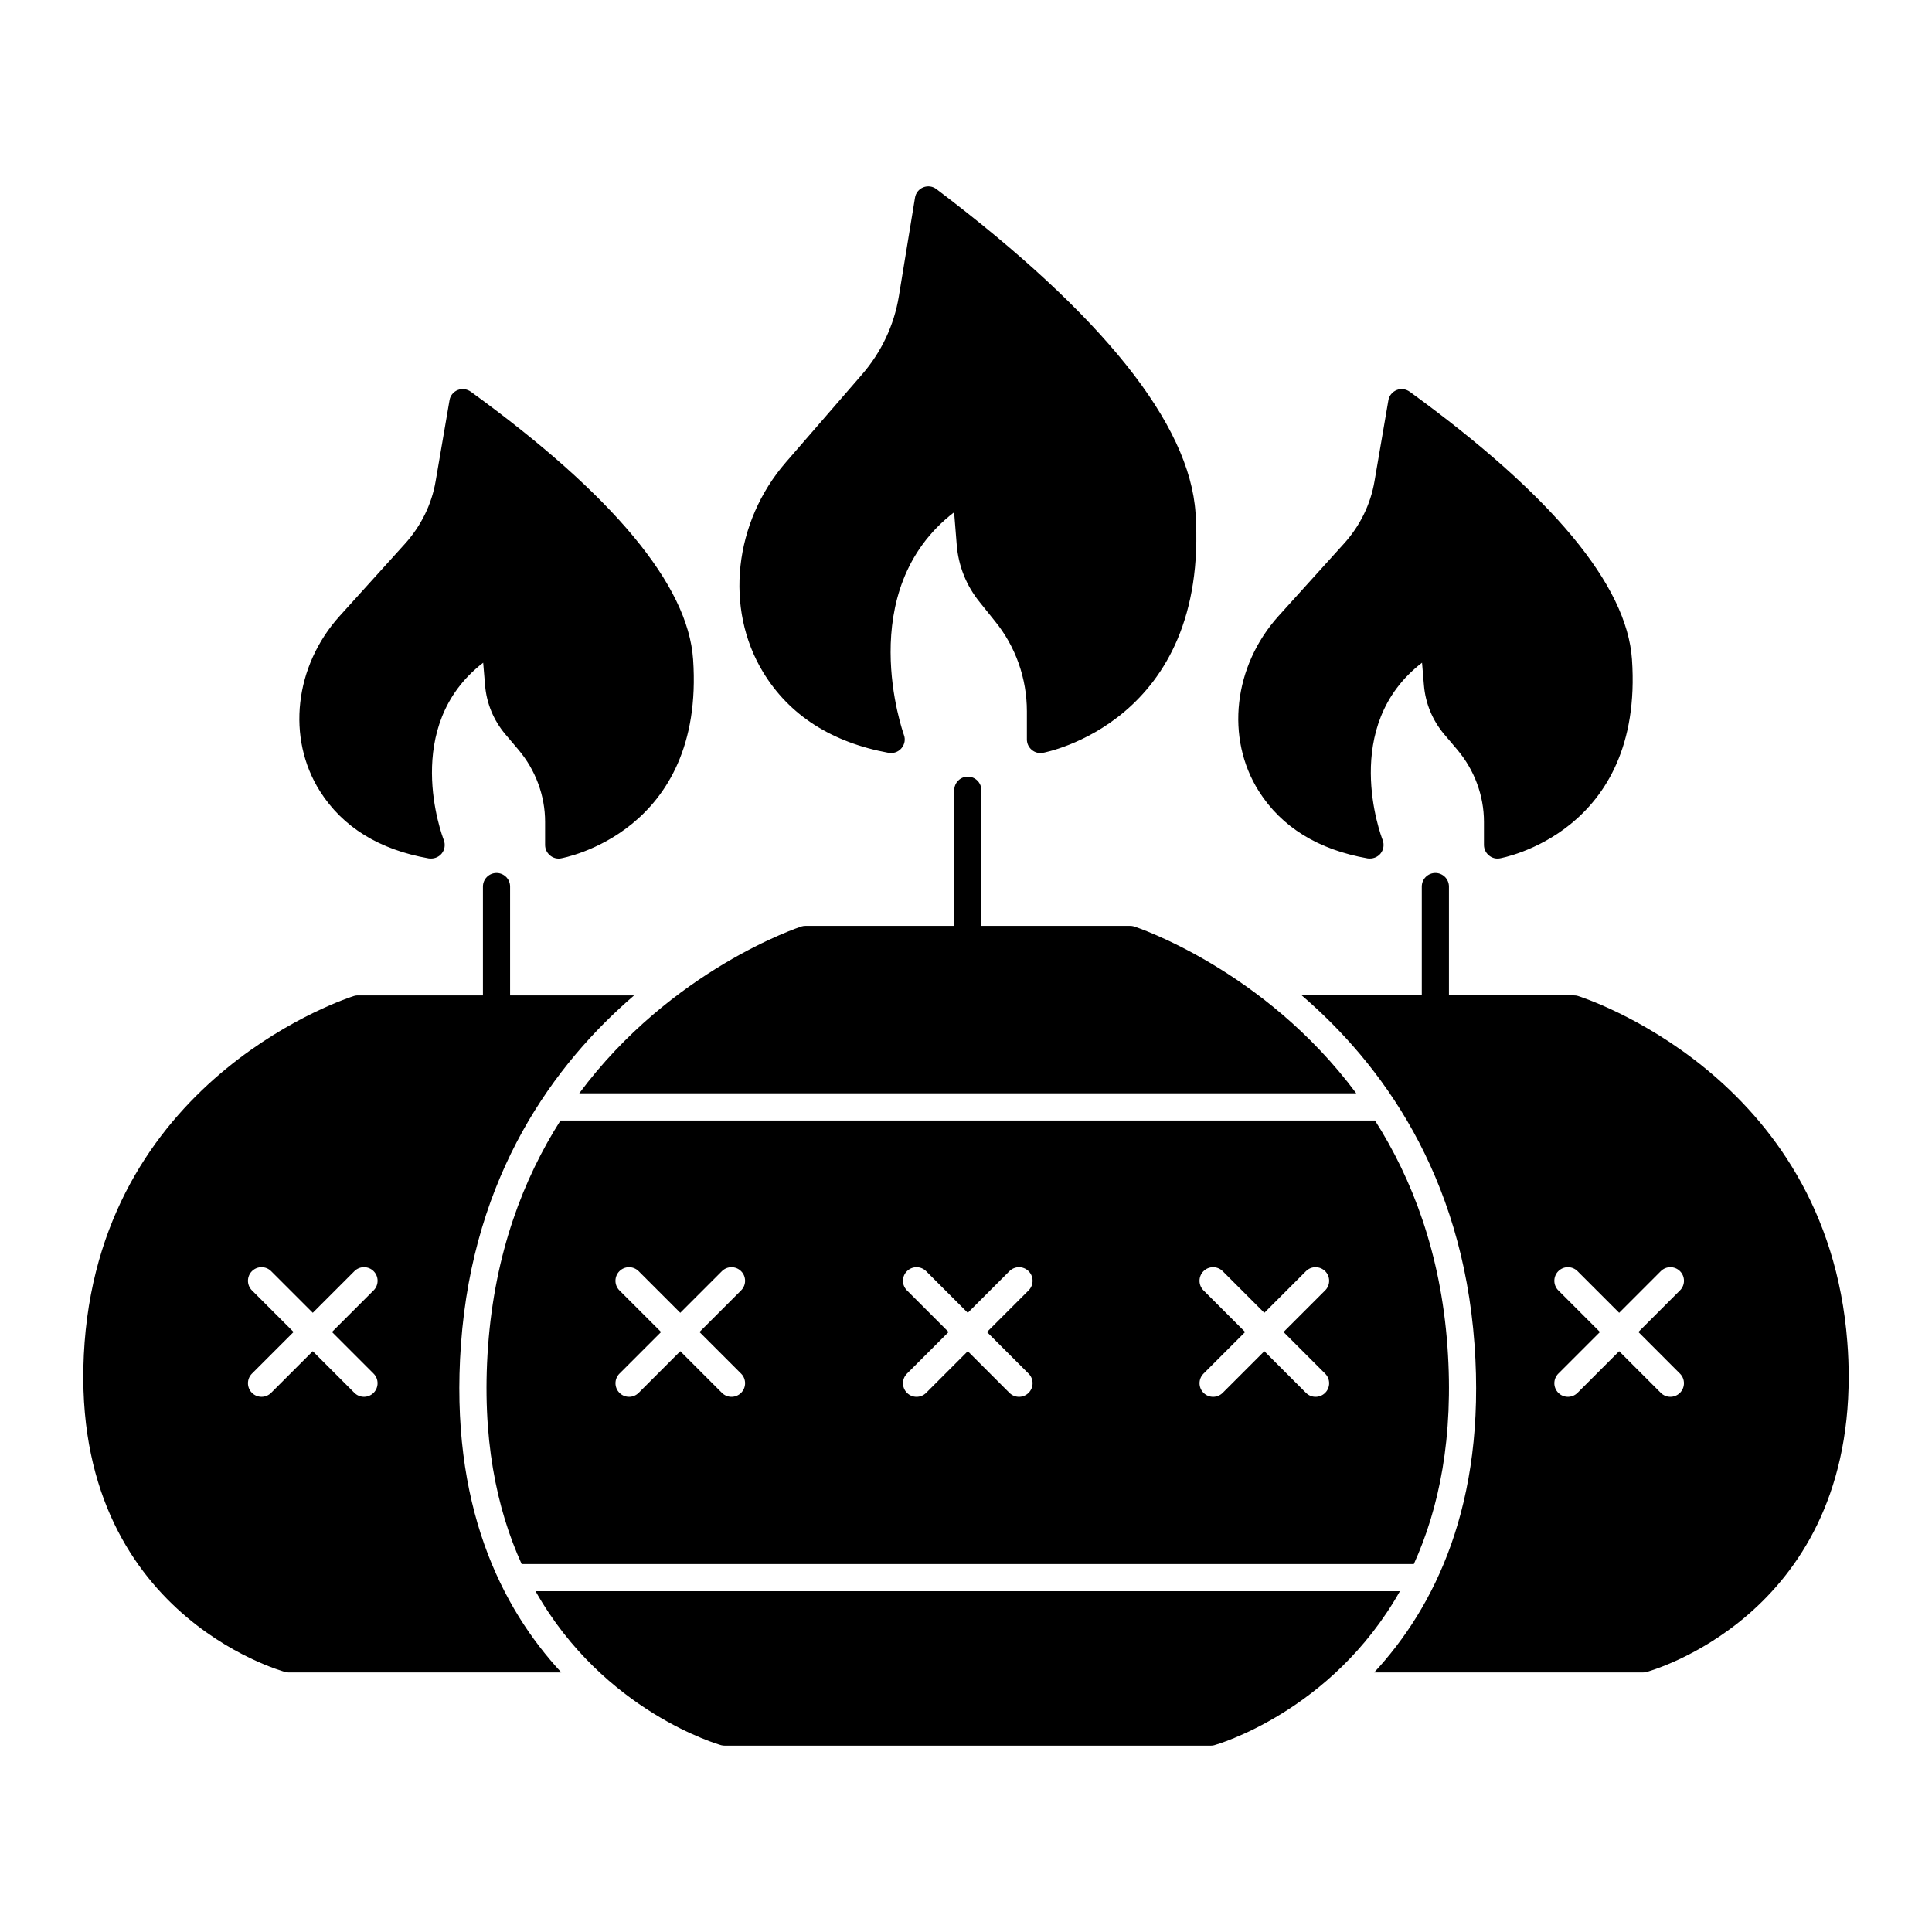
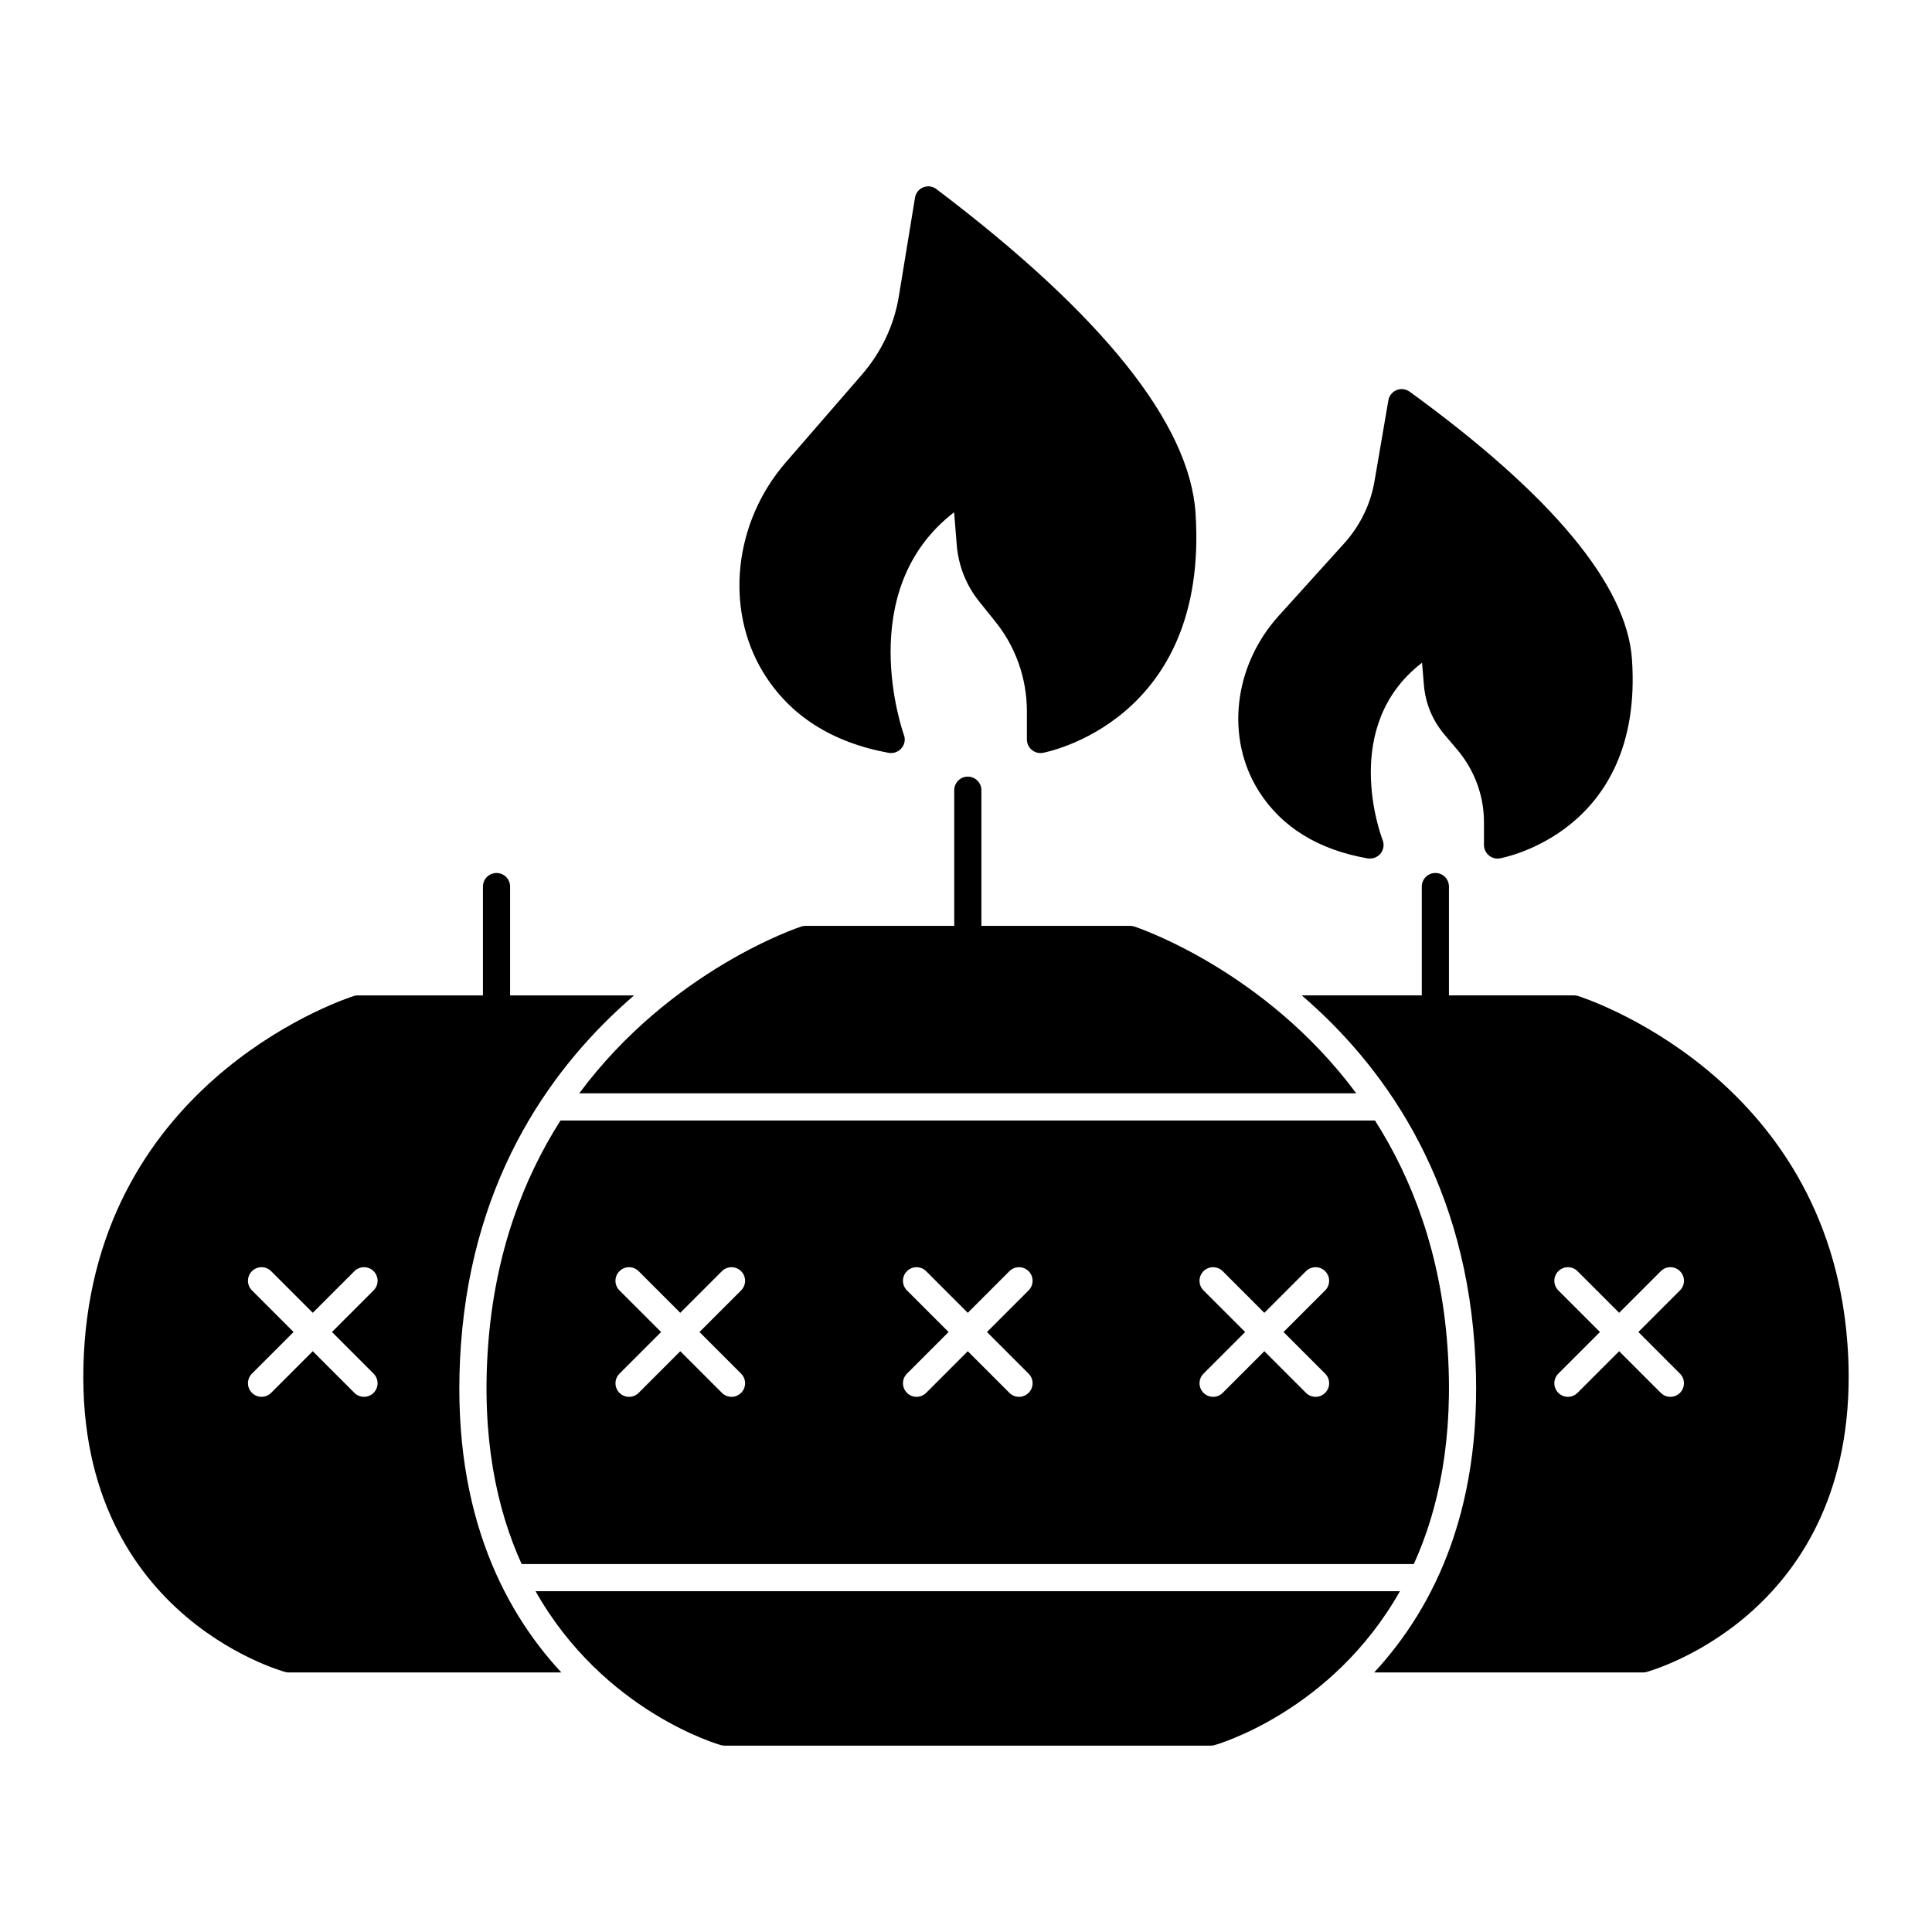
<svg xmlns="http://www.w3.org/2000/svg" fill="#000000" width="800px" height="800px" version="1.1" viewBox="144 144 512 512">
  <g>
-     <path d="m327.68 318.73c3.168 45.992-34.656 52.684-35.051 52.754-1.008 0.18-2.086-0.109-2.914-0.828-0.793-0.684-1.258-1.656-1.258-2.734v-6.117c0-6.945-2.519-13.746-7.09-19.145l-3.418-4.031c-3.129-3.707-5-8.203-5.398-12.992l-0.504-6.008c-21.773 16.77-10.941 45.703-10.438 47 0.469 1.223 0.25 2.59-0.574 3.598-0.684 0.828-1.727 1.297-2.809 1.297-0.18 0-0.395 0-0.613-0.035-13.098-2.305-22.781-8.277-28.824-17.812-8.887-14.07-6.766-33.18 5.254-46.457l17.273-19.109c4.246-4.715 7.09-10.438 8.133-16.59l3.672-21.41c0.18-1.223 1.008-2.266 2.16-2.734s2.484-0.289 3.492 0.434c37.746 27.414 57.574 51.273 58.906 70.922z" />
    <path d="m460.83 280c3.633 55.383-40.055 63.445-40.484 63.516-1.043 0.18-2.125-0.109-2.914-0.793-0.828-0.684-1.297-1.691-1.297-2.769v-7.449c0-8.711-2.988-17.203-8.492-23.93l-3.957-4.93c-3.598-4.391-5.723-9.719-6.152-15.367l-0.684-8.527c-26.988 20.766-13.457 58.551-13.316 58.98 0.469 1.188 0.215 2.555-0.613 3.527-0.684 0.828-1.691 1.297-2.734 1.297-0.215 0-0.434 0-0.648-0.035-15.148-2.769-26.379-9.969-33.324-21.41-10.219-16.84-7.738-39.73 6.047-55.598l20.223-23.32c5.074-5.867 8.457-12.992 9.715-20.656l4.281-26.125c0.18-1.262 1.043-2.305 2.195-2.769 1.188-0.469 2.519-0.289 3.527 0.504 43.98 33.277 67.082 62.176 68.629 85.855z" />
    <path d="m541.44 371.48c-1.008 0.18-2.086-0.109-2.914-0.828-0.793-0.684-1.262-1.656-1.262-2.734v-6.117c0-6.945-2.519-13.746-7.09-19.145l-3.418-4.031c-3.133-3.707-5.004-8.242-5.398-13.027l-0.504-5.973c-21.773 16.734-10.941 45.703-10.438 47 0.469 1.223 0.25 2.59-0.574 3.598-0.684 0.828-1.727 1.297-2.805 1.297-0.18 0-0.395 0-0.613-0.035-13.098-2.305-22.777-8.277-28.824-17.812-8.887-14.07-6.731-33.18 5.254-46.457l17.273-19.109c4.281-4.715 7.09-10.438 8.133-16.59l3.672-21.41c0.18-1.223 1.043-2.266 2.195-2.734s2.445-0.289 3.453 0.434c37.75 27.422 57.578 51.281 58.91 70.93 3.168 45.98-34.652 52.676-35.051 52.746z" />
    <path d="m444.53 389.51c-0.359-0.109-0.719-0.145-1.078-0.145h-39.371v-35.949c0-1.98-1.621-3.598-3.598-3.598-2.016 0-3.598 1.621-3.598 3.598v35.949h-39.371c-0.359 0-0.754 0.035-1.078 0.145-0.527 0.168-34.488 11.336-58.93 44.234h205.92c-24.438-32.902-58.391-44.066-58.895-44.234z" />
    <path d="m273.34 500.78c-1.746 24.145 2.242 43.02 8.902 57.703h236.44c6.66-14.688 10.648-33.559 8.902-57.703-1.785-24.699-9.336-44.344-19.195-59.84h-215.85c-9.859 15.492-17.41 35.137-19.195 59.84zm189.6-14.812c-1.406-1.406-1.406-3.684 0-5.09s3.684-1.406 5.09 0l11.031 11.031 11.031-11.031c1.406-1.406 3.684-1.406 5.09 0s1.406 3.684 0 5.09l-11.031 11.031 11.031 11.031c1.406 1.406 1.406 3.684 0 5.09-0.703 0.703-1.625 1.055-2.543 1.055-0.922 0-1.84-0.352-2.543-1.055l-11.031-11.031-11.031 11.031c-0.703 0.703-1.625 1.055-2.543 1.055-0.922 0-1.84-0.352-2.543-1.055-1.406-1.406-1.406-3.684 0-5.09l11.031-11.031zm-78.59 0c-1.406-1.406-1.406-3.684 0-5.09s3.684-1.406 5.09 0l11.031 11.031 11.031-11.031c1.406-1.406 3.684-1.406 5.09 0s1.406 3.684 0 5.09l-11.031 11.031 11.031 11.031c1.406 1.406 1.406 3.684 0 5.09-0.703 0.703-1.625 1.055-2.543 1.055-0.922 0-1.84-0.352-2.543-1.055l-11.031-11.031-11.031 11.031c-0.703 0.703-1.625 1.055-2.543 1.055-0.922 0-1.84-0.352-2.543-1.055-1.406-1.406-1.406-3.684 0-5.09l11.031-11.031zm-76.191 0c-1.406-1.406-1.406-3.684 0-5.09s3.684-1.406 5.09 0l11.031 11.031 11.031-11.031c1.406-1.406 3.684-1.406 5.09 0s1.406 3.684 0 5.09l-11.031 11.031 11.031 11.031c1.406 1.406 1.406 3.684 0 5.09-0.703 0.703-1.625 1.055-2.543 1.055-0.922 0-1.84-0.352-2.543-1.055l-11.031-11.031-11.031 11.031c-0.703 0.703-1.625 1.055-2.543 1.055-0.922 0-1.84-0.352-2.543-1.055-1.406-1.406-1.406-3.684 0-5.09l11.031-11.031z" />
    <path d="m285.92 565.68c18.105 32.047 48.781 40.707 49.242 40.828 0.289 0.07 0.613 0.109 0.938 0.109h128.76c0.289 0 0.613-0.035 0.898-0.109 0.461-0.121 31.141-8.777 49.242-40.828z" />
    <path d="m266.16 500.26c3.266-45.164 24.879-74.426 45.883-92.469h-32.863v-28.84c0-1.988-1.609-3.598-3.598-3.598s-3.598 1.609-3.598 3.598v28.84h-33.152c-0.324 0-0.684 0.035-1.008 0.145-0.684 0.215-66 20.727-71.398 91.766-5.363 71.613 52.648 87.23 53.223 87.41 0.324 0.07 0.613 0.105 0.898 0.105h72.211c-15.883-17.109-29.672-44.391-26.598-86.957zm-23.156 7.766c1.406 1.406 1.406 3.684 0 5.09-0.703 0.703-1.625 1.055-2.543 1.055-0.922 0-1.84-0.352-2.543-1.055l-11.031-11.031-11.031 11.031c-0.703 0.703-1.625 1.055-2.543 1.055-0.922 0-1.84-0.352-2.543-1.055-1.406-1.406-1.406-3.684 0-5.09l11.031-11.031-11.031-11.031c-1.406-1.406-1.406-3.684 0-5.09s3.684-1.406 5.09 0l11.031 11.031 11.031-11.031c1.406-1.406 3.684-1.406 5.09 0s1.406 3.684 0 5.09l-11.031 11.031z" />
    <path d="m633.56 499.7c-5.398-71.035-70.75-91.551-71.398-91.766-0.324-0.109-0.684-0.145-1.043-0.145h-33.133v-28.84c0-1.988-1.609-3.598-3.598-3.598s-3.598 1.609-3.598 3.598v28.84h-31.812c20.98 18.027 42.512 47.258 45.781 92.469 3.078 42.57-10.715 69.852-26.586 86.957h71.227c0.324 0 0.613-0.035 0.898-0.105 0.539-0.18 53.621-14.465 53.621-78.234 0-2.949-0.105-6.008-0.359-9.176zm-44.352 8.328c1.406 1.406 1.406 3.684 0 5.09-0.703 0.703-1.625 1.055-2.543 1.055-0.922 0-1.84-0.352-2.543-1.055l-11.031-11.031-11.031 11.031c-0.703 0.703-1.625 1.055-2.543 1.055-0.922 0-1.84-0.352-2.543-1.055-1.406-1.406-1.406-3.684 0-5.09l11.031-11.031-11.031-11.031c-1.406-1.406-1.406-3.684 0-5.09s3.684-1.406 5.09 0l11.031 11.031 11.031-11.031c1.406-1.406 3.684-1.406 5.09 0s1.406 3.684 0 5.09l-11.031 11.031z" />
  </g>
</svg>